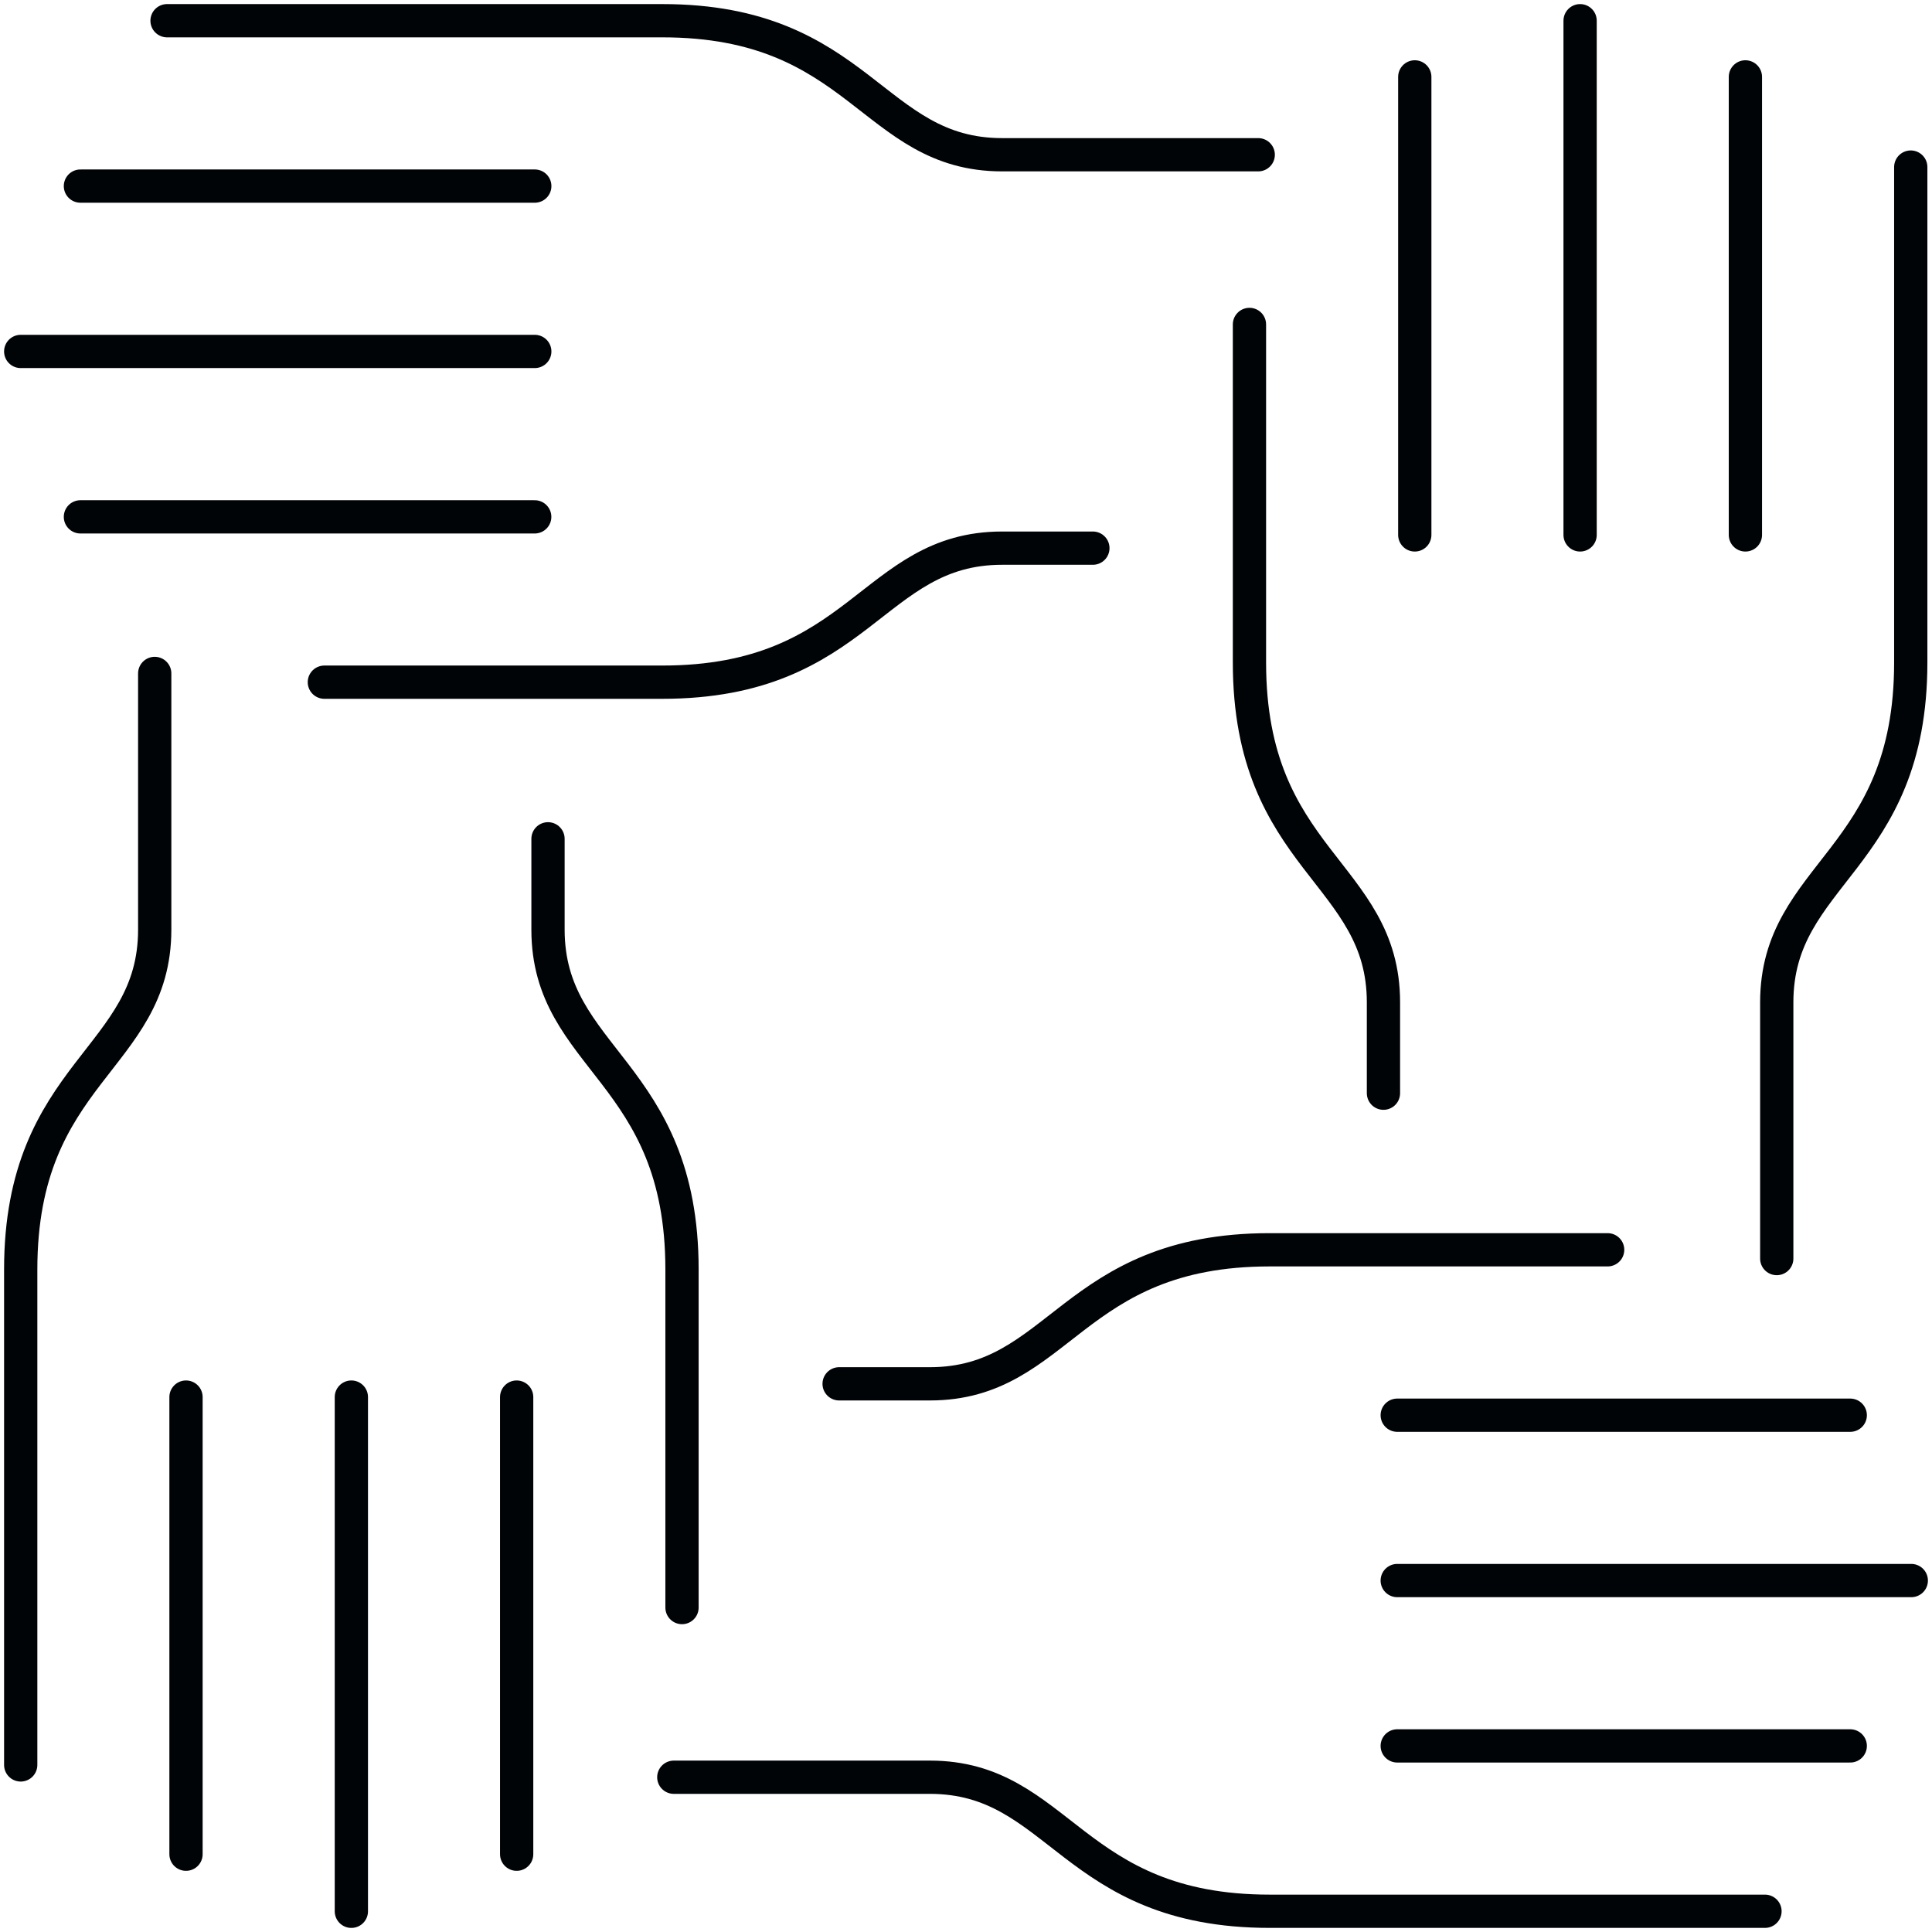
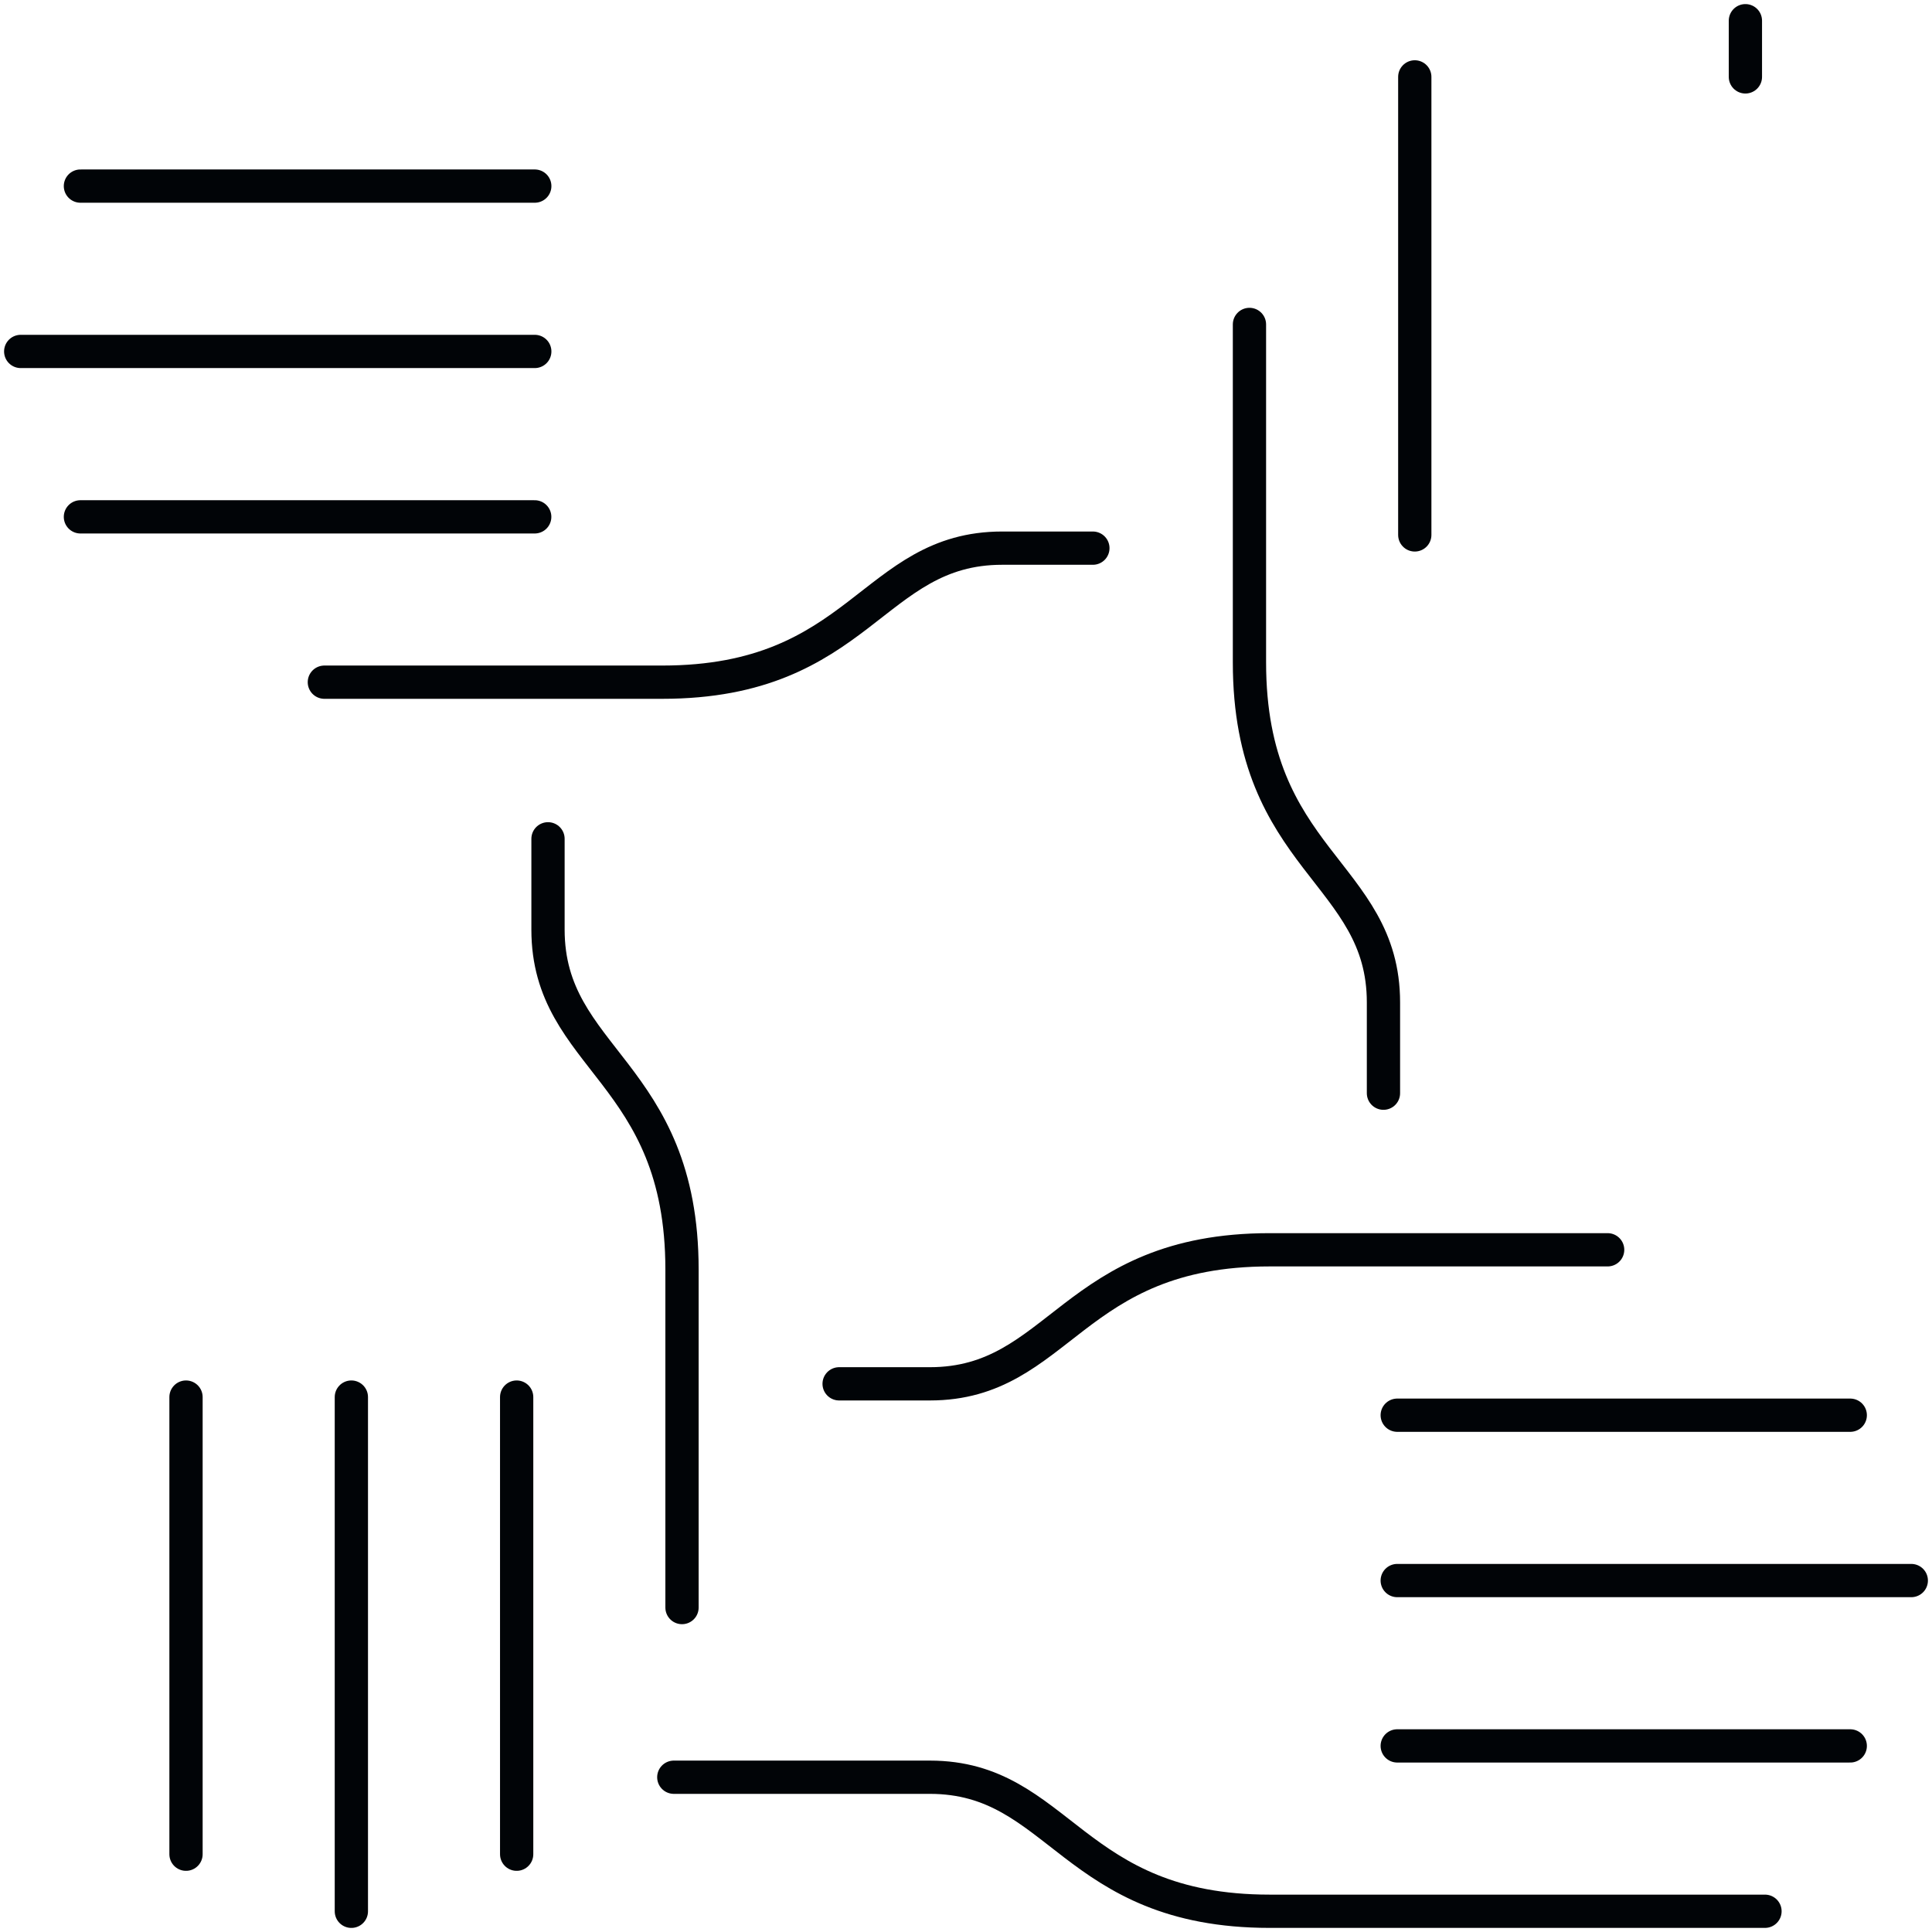
<svg xmlns="http://www.w3.org/2000/svg" width="68.469" height="68.469" viewBox="0 0 68.469 68.469">
  <defs>
    <clipPath id="clip-path">
      <path id="Tracé_133" data-name="Tracé 133" d="M156.5,4.969h68.469V-63.5H156.5Z" transform="translate(0 0)" fill="none" />
    </clipPath>
  </defs>
  <g id="Groupe_109" data-name="Groupe 109" transform="translate(-156.5 63.5)" clip-path="url(#clip-path)">
    <g id="Groupe_97" data-name="Groupe 97" transform="translate(157.234 -56.905)">
      <path id="Tracé_121" data-name="Tracé 121" d="M0,1.153H18.218m0-5.86H2.116m0,11.722h16.1" transform="translate(0 4.707)" fill="none" stroke="#010407" stroke-linecap="round" stroke-linejoin="round" stroke-width="1.179" />
    </g>
    <g id="Groupe_98" data-name="Groupe 98" transform="translate(162.42 -62.766)">
-       <path id="Tracé_122" data-name="Tracé 122" d="M7.607.934H-1.468c-4.617,0-5.013-4.75-12.044-4.75H-31.064" transform="translate(31.064 3.816)" fill="none" stroke="#010407" stroke-linecap="round" stroke-linejoin="round" stroke-width="1.179" />
-     </g>
+       </g>
    <g id="Groupe_99" data-name="Groupe 99" transform="translate(167.995 -44.074)">
      <path id="Tracé_123" data-name="Tracé 123" d="M5.358,0H2.141C-2.476,0-2.871,4.75-9.9,4.75H-21.878" transform="translate(21.878)" fill="none" stroke="#010407" stroke-linecap="round" stroke-linejoin="round" stroke-width="1.179" />
    </g>
    <g id="Groupe_100" data-name="Groupe 100" transform="translate(163.092 -13.988)">
      <path id="Tracé_124" data-name="Tracé 124" d="M1.153,3.585V-14.638m-5.86,0v16.2m11.718,0v-16.2" transform="translate(4.707 14.638)" fill="none" stroke="#010407" stroke-linecap="round" stroke-linejoin="round" stroke-width="1.179" />
    </g>
    <g id="Groupe_101" data-name="Groupe 101" transform="translate(157.234 -39.634)">
-       <path id="Tracé_125" data-name="Tracé 125" d="M.934,0V9.078c0,4.618-4.749,5.015-4.749,12.048V38.682" transform="translate(3.815)" fill="none" stroke="#010407" stroke-linecap="round" stroke-linejoin="round" stroke-width="1.179" />
-     </g>
+       </g>
    <g id="Groupe_102" data-name="Groupe 102" transform="translate(175.921 -33.773)">
      <path id="Tracé_126" data-name="Tracé 126" d="M0,0V3.218C0,7.836,4.749,8.231,4.749,15.265V27.244" fill="none" stroke="#010407" stroke-linecap="round" stroke-linejoin="round" stroke-width="1.179" />
    </g>
    <g id="Groupe_103" data-name="Groupe 103" transform="translate(206.017 -13.346)">
      <path id="Tracé_127" data-name="Tracé 127" d="M3.584,1.153H-14.634m0,5.86H1.421m0-11.72H-14.634" transform="translate(14.634 4.707)" fill="none" stroke="#010407" stroke-linecap="round" stroke-linejoin="round" stroke-width="1.179" />
    </g>
    <g id="Groupe_104" data-name="Groupe 104" transform="translate(180.379 -0.516)">
      <path id="Tracé_128" data-name="Tracé 128" d="M0,0H9.075c4.617,0,5.013,4.75,12.044,4.75H38.671" fill="none" stroke="#010407" stroke-linecap="round" stroke-linejoin="round" stroke-width="1.179" />
    </g>
    <g id="Groupe_105" data-name="Groupe 105" transform="translate(186.238 -19.208)">
      <path id="Tracé_129" data-name="Tracé 129" d="M0,.934H3.217c4.617,0,5.012-4.75,12.044-4.75H27.236" transform="translate(0 3.816)" fill="none" stroke="#010407" stroke-linecap="round" stroke-linejoin="round" stroke-width="1.179" />
    </g>
    <g id="Groupe_106" data-name="Groupe 106" transform="translate(206.64 -62.766)">
-       <path id="Tracé_130" data-name="Tracé 130" d="M1.152,0V18.223m5.858,0V1.991m-11.717,0V18.223" transform="translate(4.706)" fill="none" stroke="#010407" stroke-linecap="round" stroke-linejoin="round" stroke-width="1.179" />
+       <path id="Tracé_130" data-name="Tracé 130" d="M1.152,0m5.858,0V1.991m-11.717,0V18.223" transform="translate(4.706)" fill="none" stroke="#010407" stroke-linecap="round" stroke-linejoin="round" stroke-width="1.179" />
    </g>
    <g id="Groupe_107" data-name="Groupe 107" transform="translate(219.467 -57.579)">
-       <path id="Tracé_131" data-name="Tracé 131" d="M0,7.609V-1.468C0-6.087,4.749-6.483,4.749-13.516V-31.073" transform="translate(0 31.073)" fill="none" stroke="#010407" stroke-linecap="round" stroke-linejoin="round" stroke-width="1.179" />
-     </g>
+       </g>
    <g id="Groupe_108" data-name="Groupe 108" transform="translate(200.78 -52.002)">
      <path id="Tracé_132" data-name="Tracé 132" d="M.934,5.359V2.142c0-4.618-4.749-5.013-4.749-12.048V-21.885" transform="translate(3.815 21.885)" fill="none" stroke="#010407" stroke-linecap="round" stroke-linejoin="round" stroke-width="1.179" />
    </g>
  </g>
</svg>